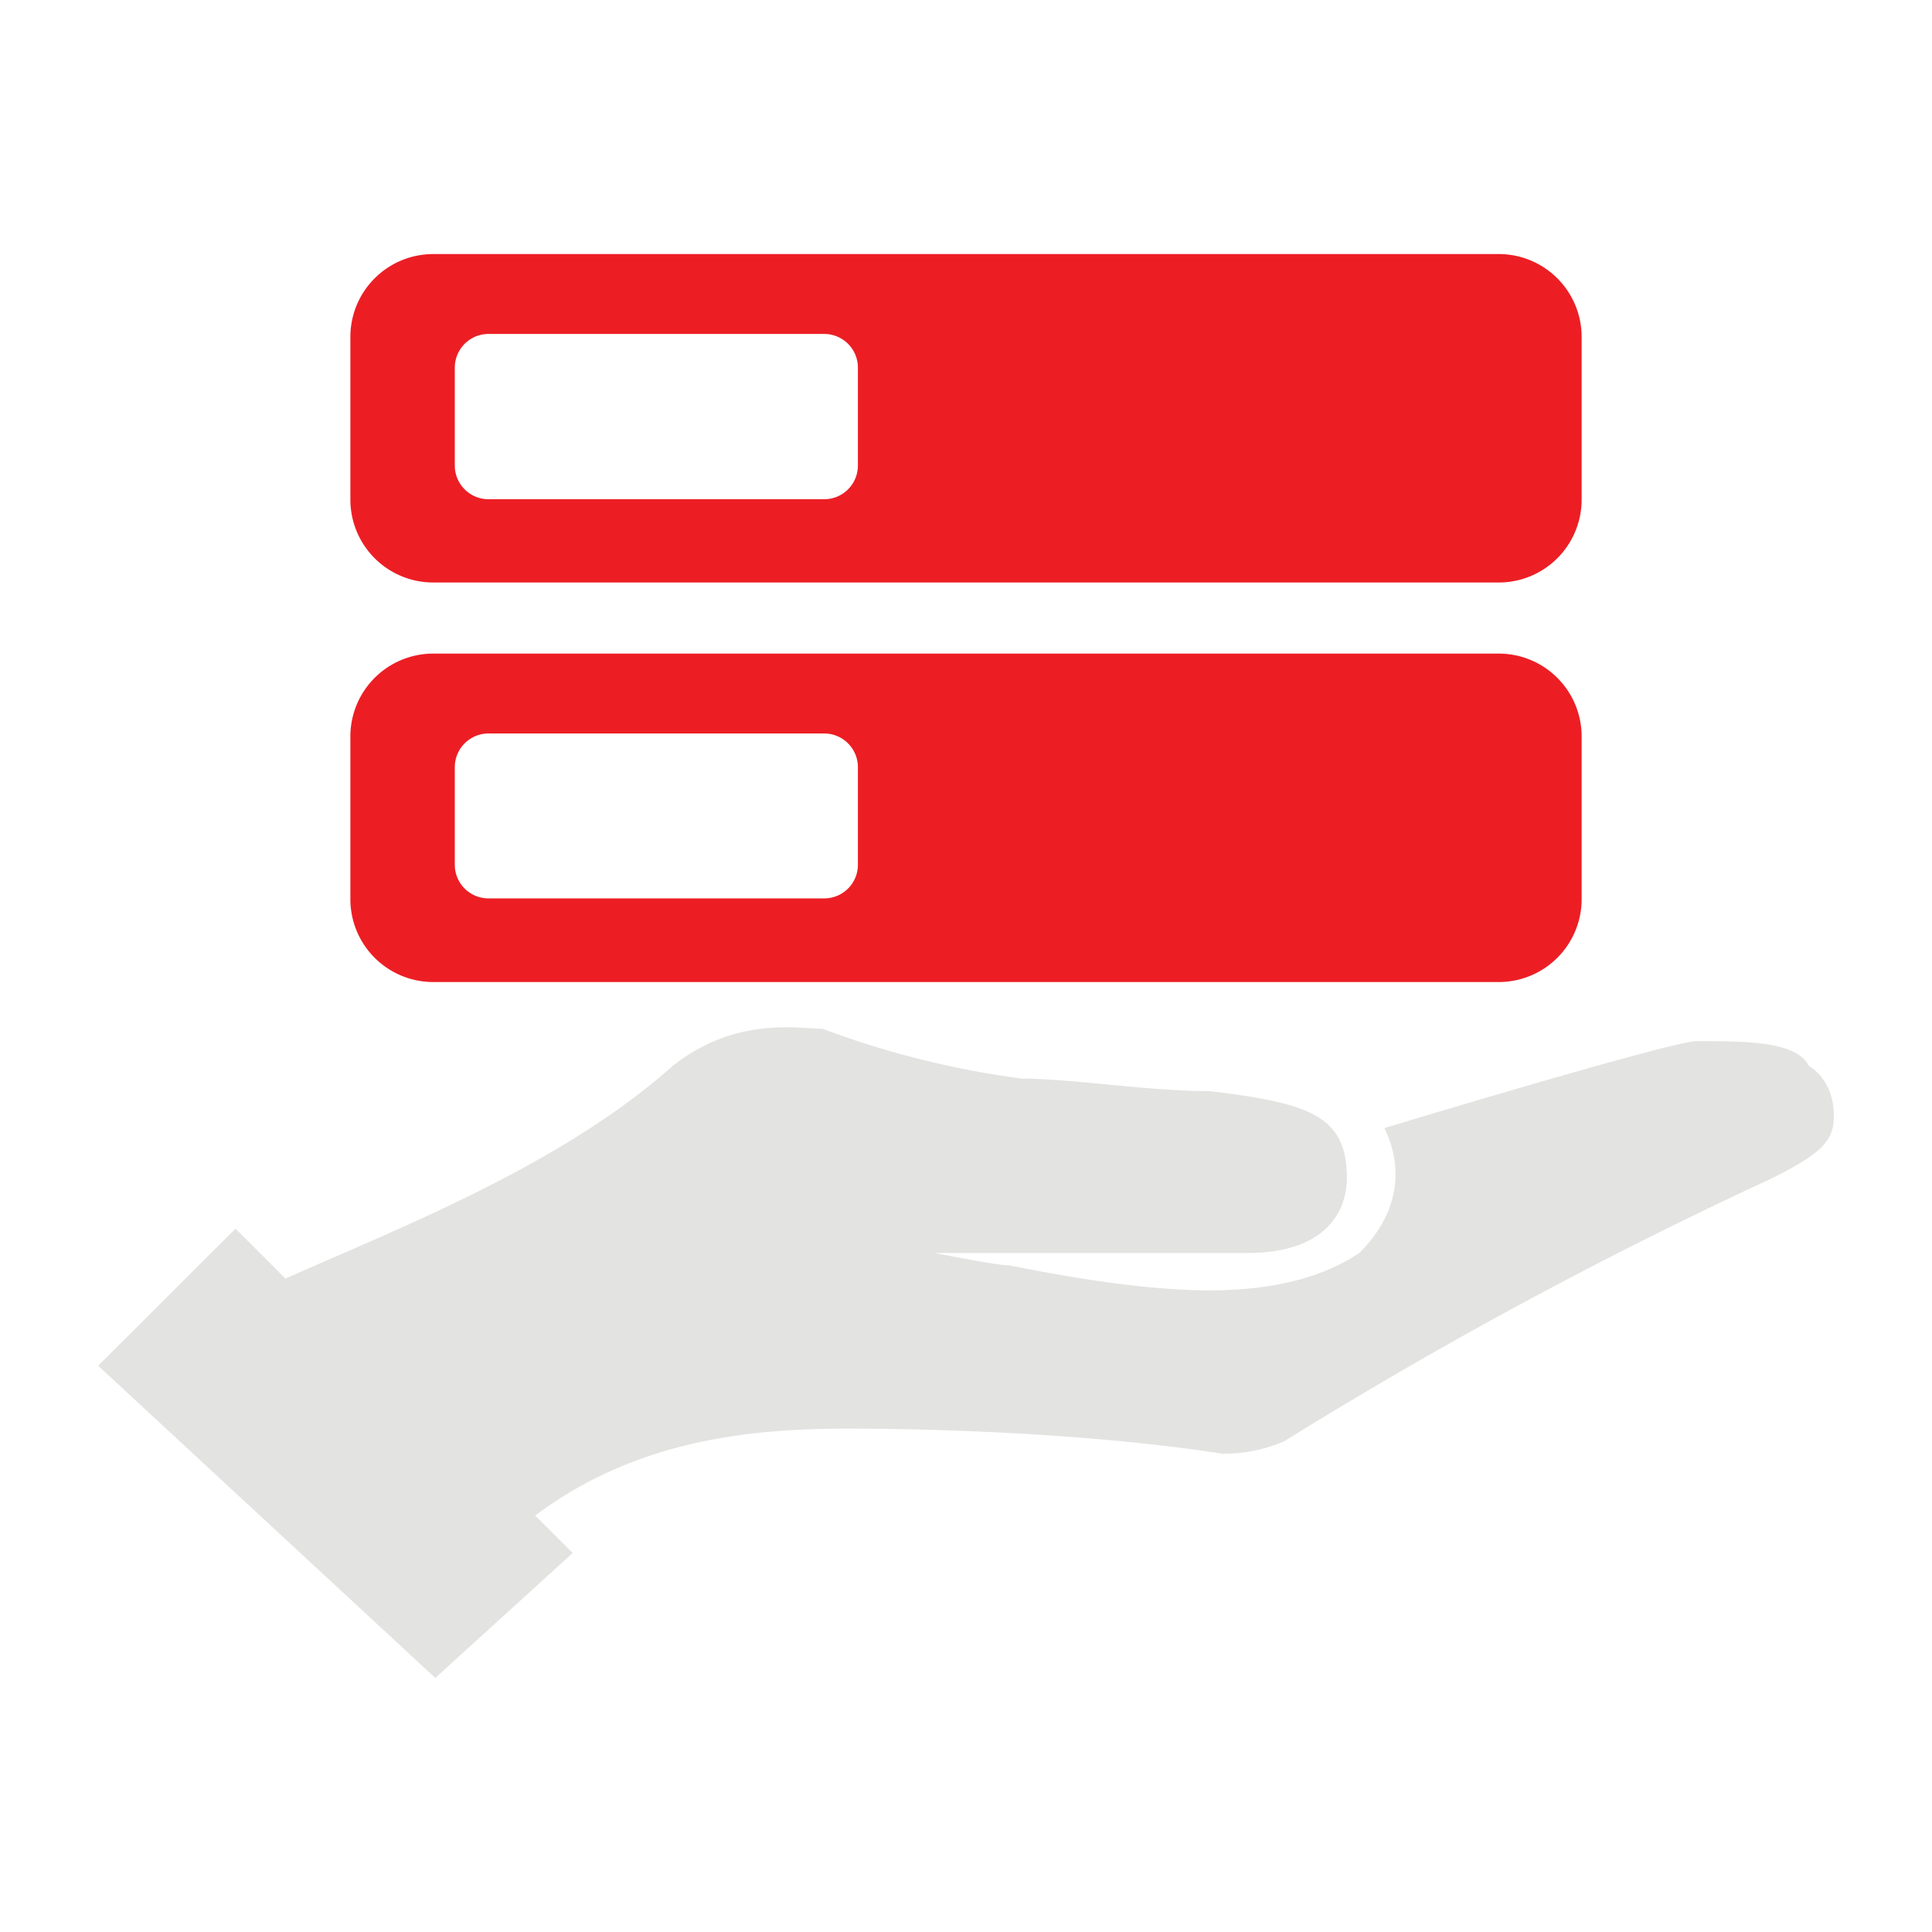
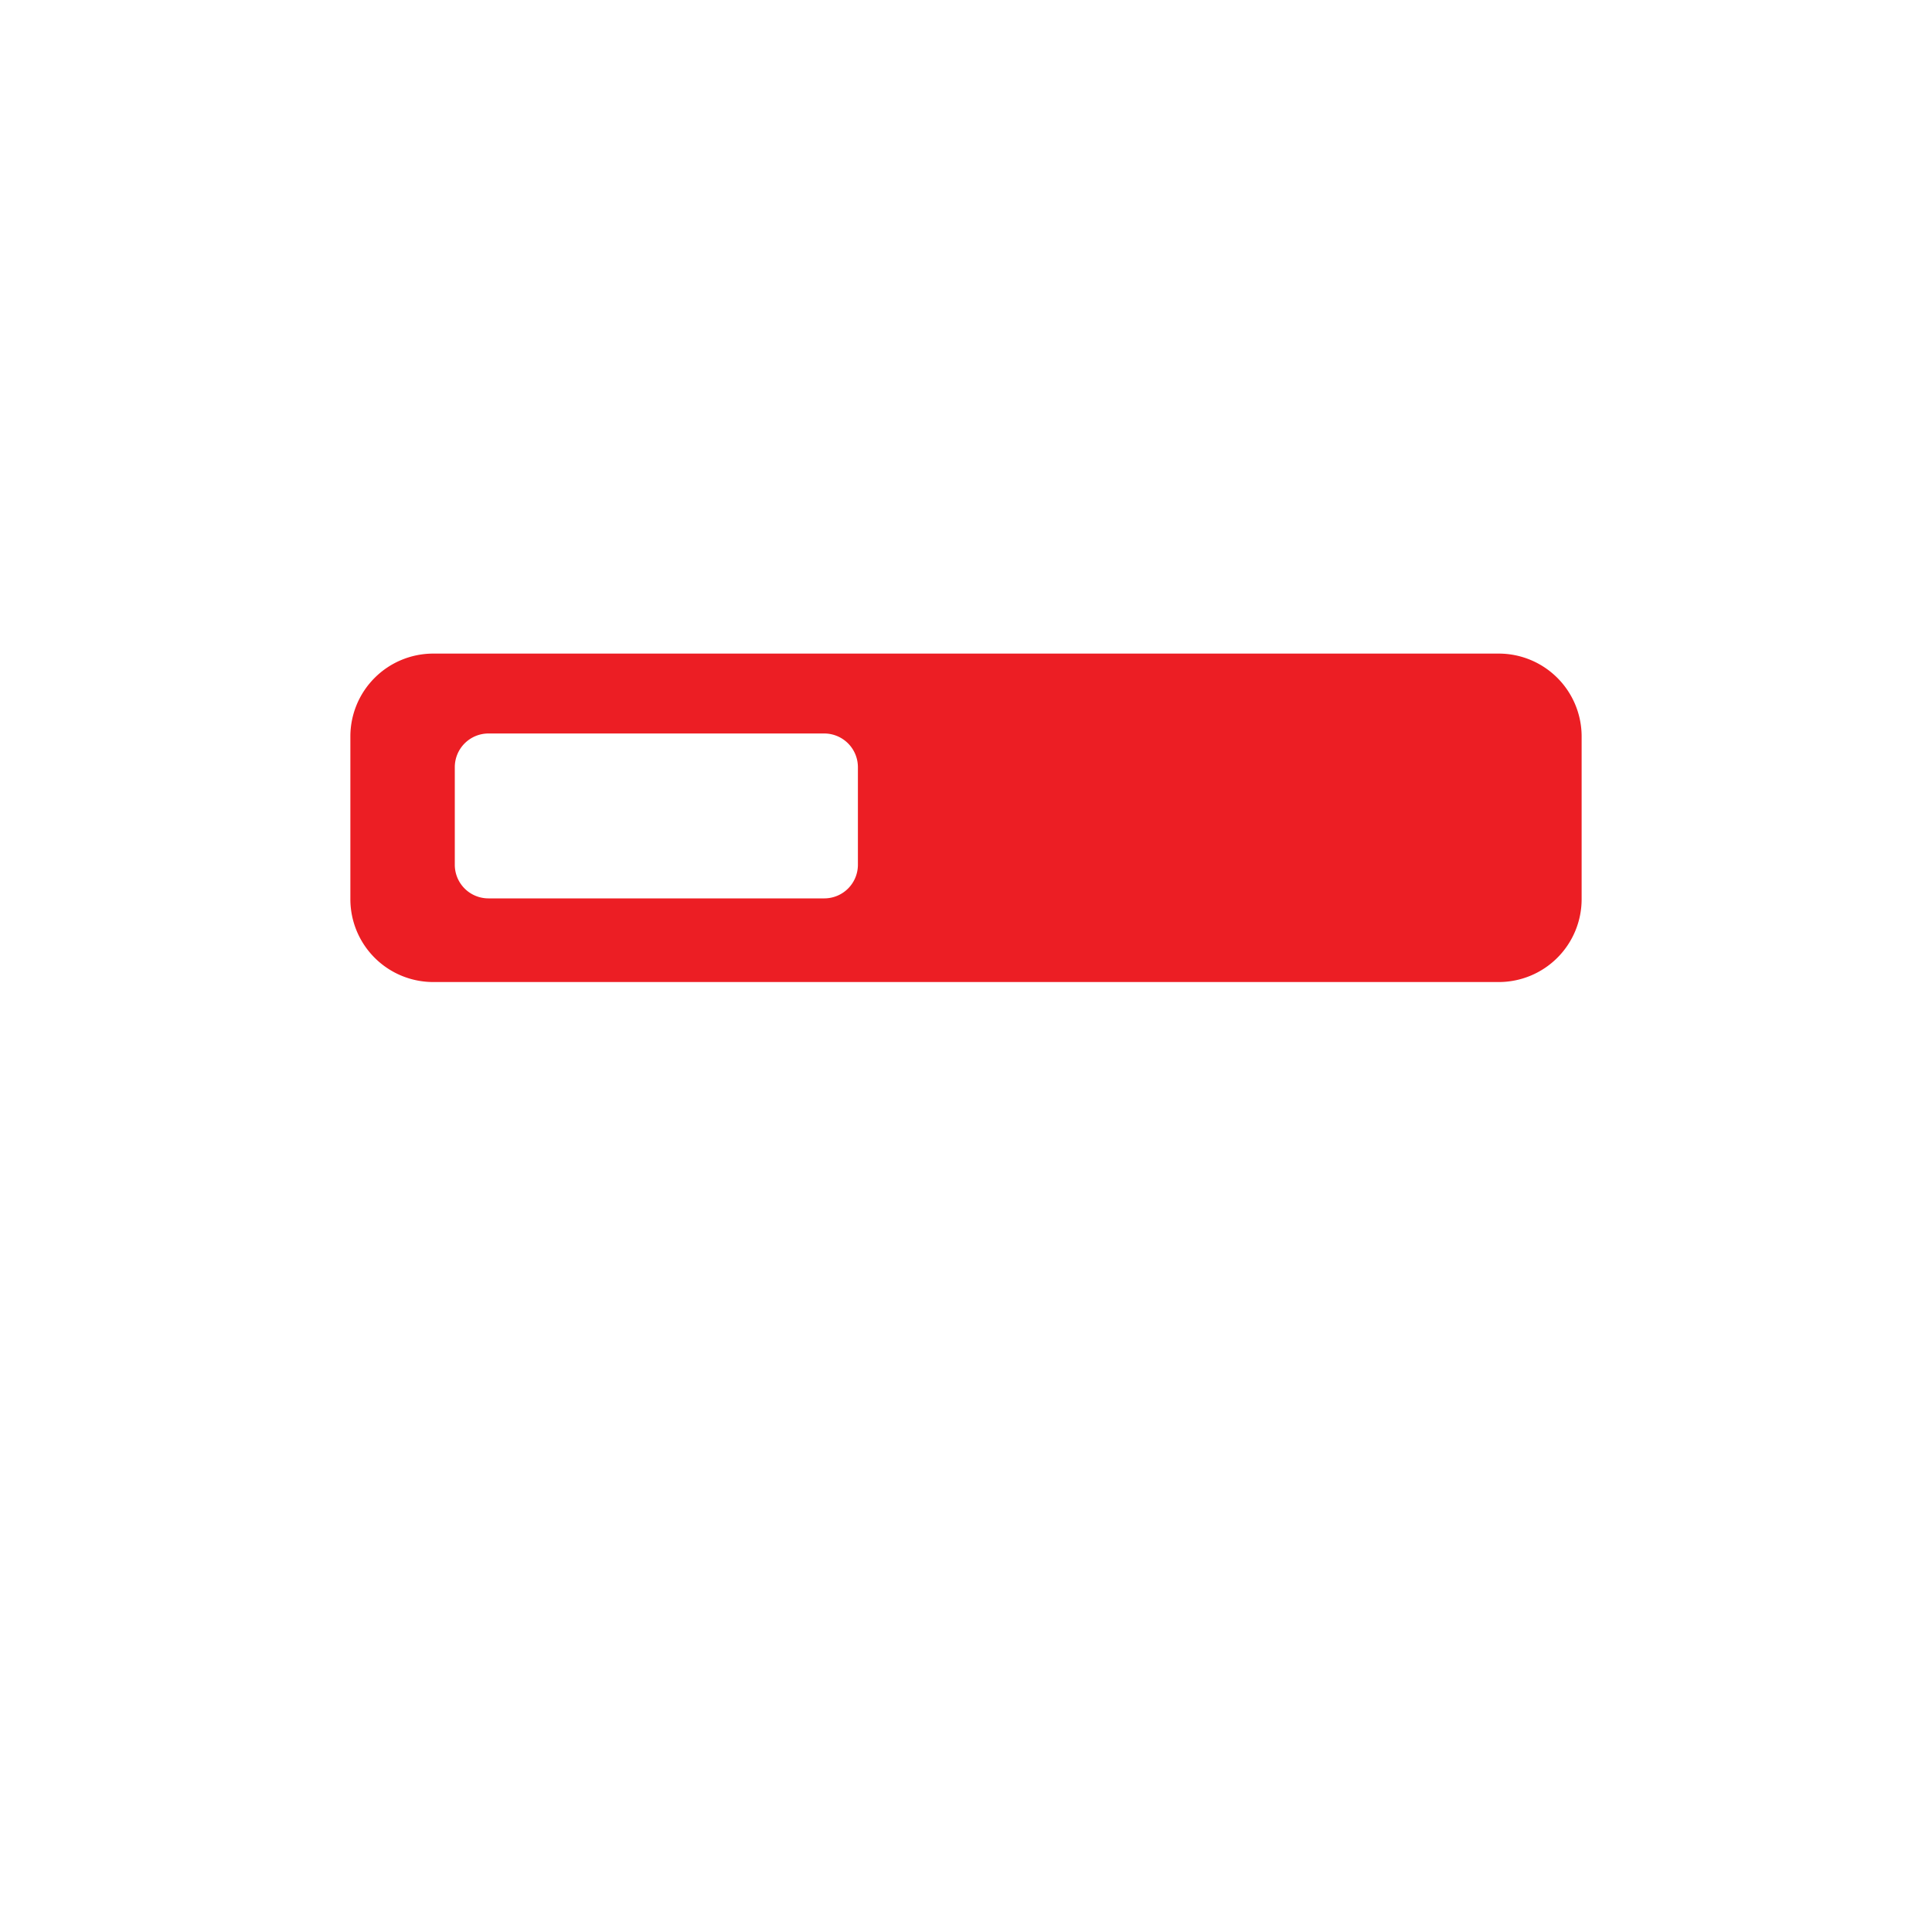
<svg xmlns="http://www.w3.org/2000/svg" id="图层_1" data-name="图层 1" viewBox="0 0 200 200">
  <defs>
    <style>.cls-1{fill:#e3e3e2;}.cls-2{fill:#ec1e24;}</style>
  </defs>
-   <path class="cls-1" d="M59.28,160.77l-3.88-3.88c10.34-7.75,22-9,32.32-9,2.58,0,22,0,38.78,2.59a15.67,15.67,0,0,0,6.46-1.29A468.54,468.54,0,0,1,183.38,122c5.17-2.59,6.46-3.88,6.46-6.46,0-3.88-2.58-5.18-2.58-5.18-1.29-2.58-6.47-2.58-11.64-2.58-2.58,0-32.31,9-32.31,9,1.29,2.58,2.58,7.75-2.59,12.93q-5.82,3.87-15.51,3.87c-6.47,0-14.22-1.29-20.69-2.58-1.29,0-7.75-1.29-7.75-1.29h32.32c9,0,10.34-5.18,10.34-7.76,0-6.46-3.88-7.76-14.22-9-6.47,0-14.22-1.29-19.39-1.29a93,93,0,0,1-20.69-5.17c-2.58,0-9-1.29-15.51,3.87-11.63,10.35-28.44,16.81-40.07,22l-5.17-5.17L10.16,141.38l34.9,32.32Z" />
-   <path class="cls-2" d="M155.18,26.3H44.82a8.58,8.58,0,0,0-8.55,8.55v16.9a8.58,8.58,0,0,0,8.55,8.55H155.18a8.58,8.58,0,0,0,8.55-8.55V34.85A8.58,8.58,0,0,0,155.18,26.3ZM88.81,48.2a3.49,3.49,0,0,1-3.47,3.48H50.56a3.49,3.49,0,0,1-3.48-3.48V38.05a3.49,3.49,0,0,1,3.48-3.48H85.34a3.49,3.49,0,0,1,3.47,3.48Z" />
  <path class="cls-2" d="M155.18,67.66H44.82a8.58,8.58,0,0,0-8.55,8.55v16.9a8.58,8.58,0,0,0,8.55,8.55H155.18a8.58,8.58,0,0,0,8.55-8.55V76.21A8.58,8.58,0,0,0,155.18,67.66ZM88.81,89.56A3.48,3.48,0,0,1,85.34,93H50.56a3.48,3.48,0,0,1-3.48-3.47V79.41a3.49,3.49,0,0,1,3.48-3.48H85.34a3.49,3.49,0,0,1,3.47,3.48Z" />
</svg>